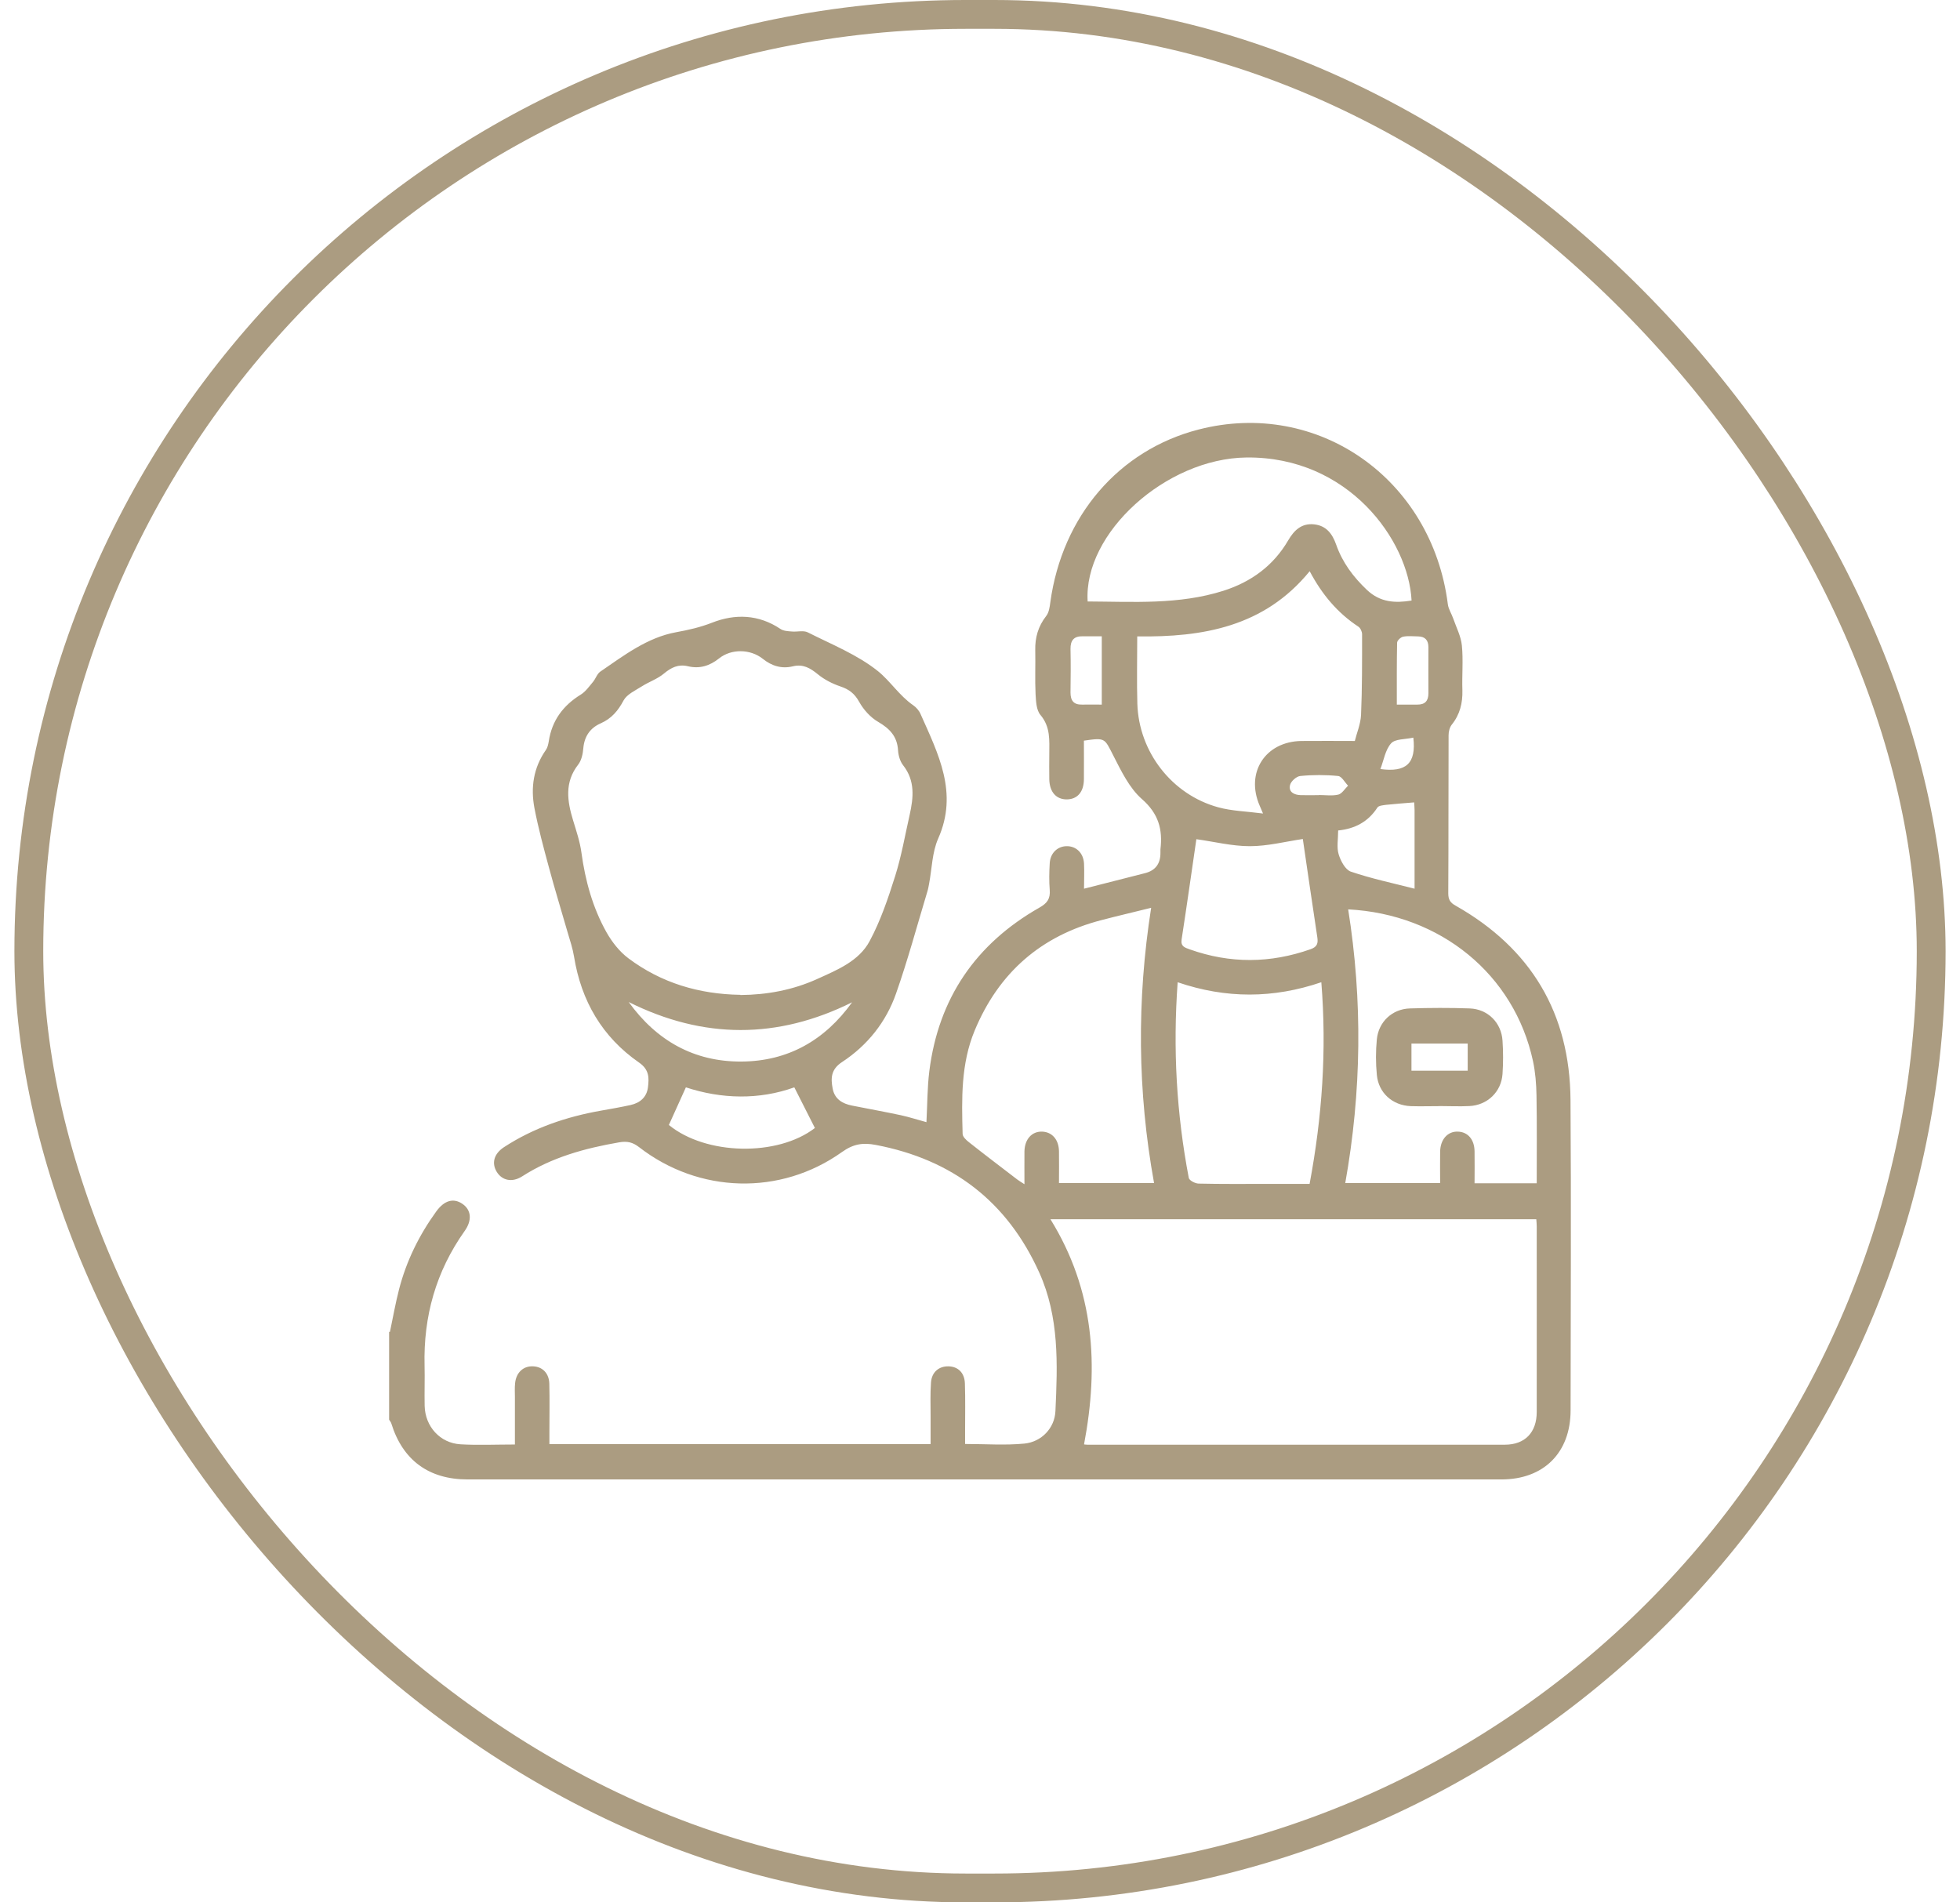
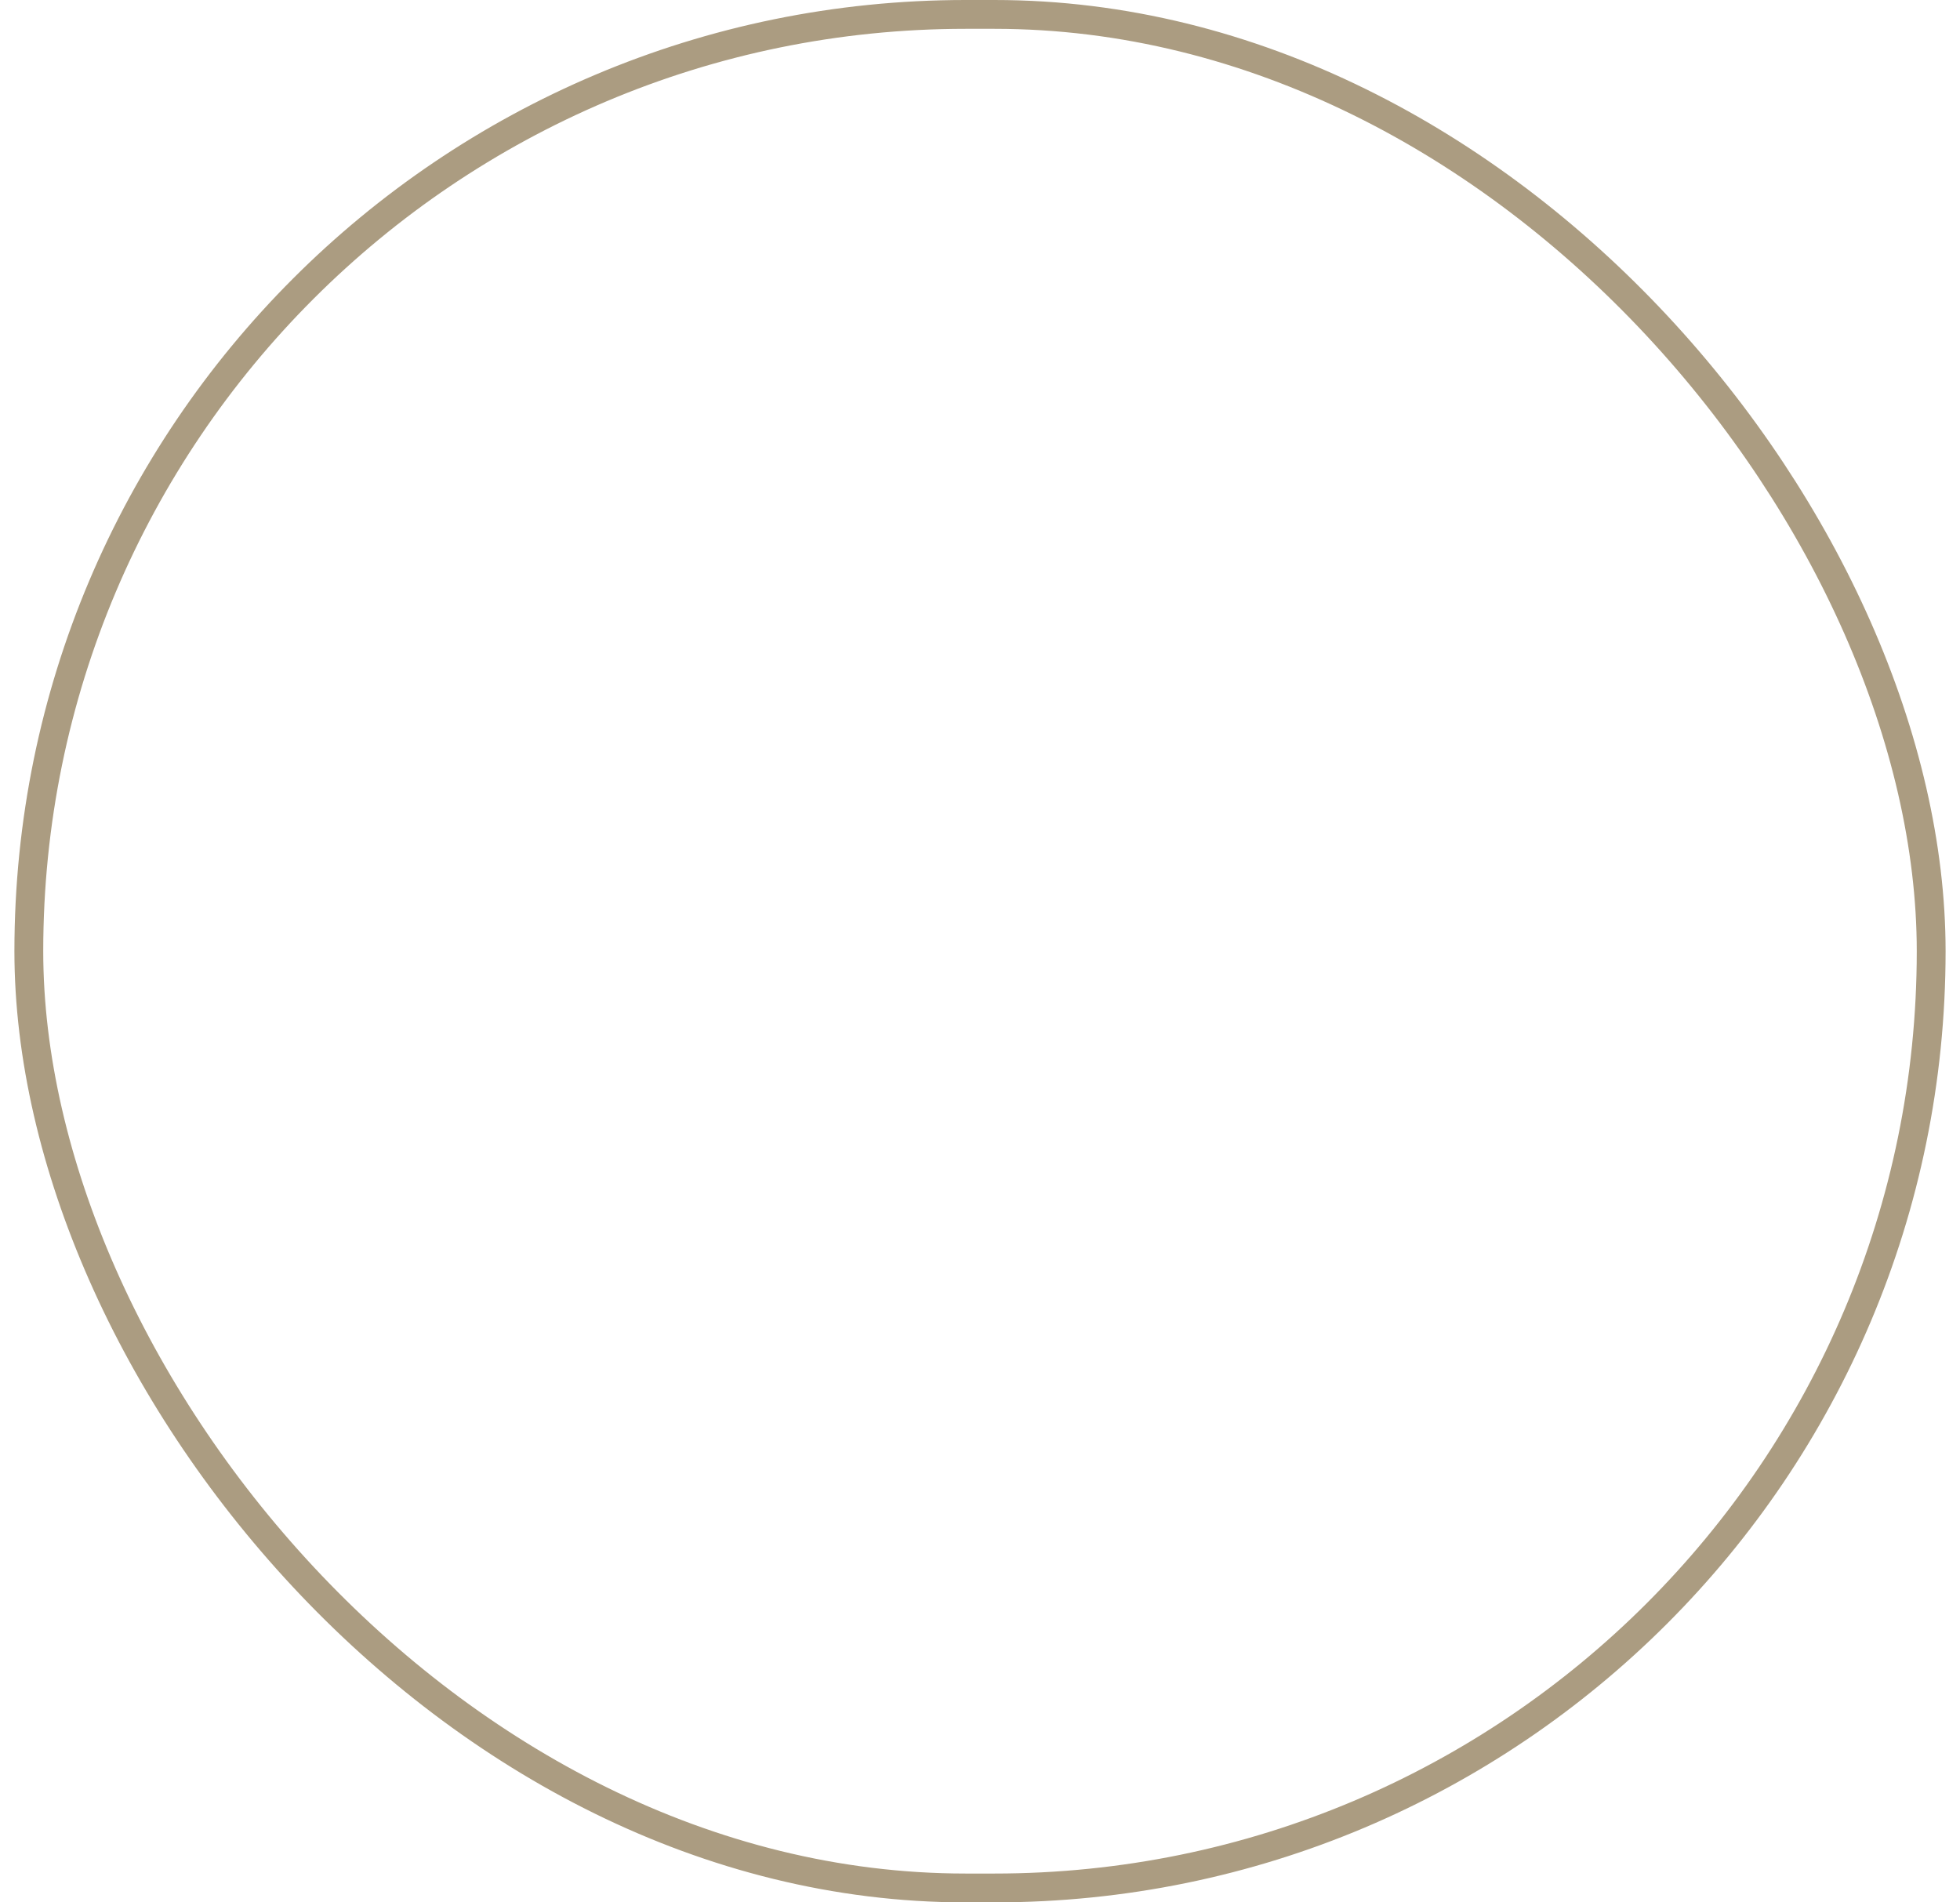
<svg xmlns="http://www.w3.org/2000/svg" width="68" height="66" viewBox="0 0 68 66" fill="none">
  <rect x="1" y="0.5" width="66" height="65" rx="32.5" stroke="#AB9C81" />
-   <path d="M13.529 46.206C13.633 45.712 13.72 45.214 13.846 44.727C14.099 43.75 14.539 42.855 15.13 42.037C15.411 41.644 15.732 41.553 16.043 41.766C16.349 41.975 16.389 42.333 16.118 42.711C15.127 44.11 14.687 45.668 14.73 47.378C14.741 47.843 14.723 48.312 14.733 48.777C14.751 49.491 15.267 50.065 15.974 50.108C16.584 50.144 17.197 50.115 17.864 50.115C17.864 49.549 17.864 49.008 17.864 48.467C17.864 48.308 17.853 48.146 17.871 47.987C17.907 47.616 18.16 47.385 18.498 47.403C18.823 47.417 19.05 47.645 19.058 48.009C19.072 48.557 19.061 49.102 19.061 49.65C19.061 49.794 19.061 49.935 19.061 50.101H32.286C32.286 49.773 32.286 49.448 32.286 49.123C32.286 48.737 32.271 48.348 32.3 47.962C32.325 47.601 32.578 47.396 32.906 47.403C33.238 47.41 33.465 47.627 33.476 47.998C33.494 48.546 33.483 49.091 33.483 49.639C33.483 49.783 33.483 49.928 33.483 50.097C34.197 50.097 34.875 50.148 35.542 50.083C36.13 50.025 36.592 49.549 36.617 48.954C36.693 47.327 36.751 45.694 36.058 44.154C34.944 41.68 33.039 40.226 30.382 39.721C29.934 39.635 29.603 39.689 29.213 39.967C27.075 41.492 24.247 41.409 22.17 39.797C21.95 39.628 21.762 39.584 21.485 39.631C20.291 39.837 19.144 40.151 18.113 40.814C17.766 41.034 17.42 40.955 17.236 40.659C17.049 40.356 17.135 40.032 17.478 39.804C18.509 39.13 19.649 38.744 20.857 38.531C21.2 38.47 21.539 38.412 21.878 38.337C22.206 38.264 22.437 38.066 22.48 37.724C22.52 37.399 22.53 37.114 22.173 36.865C20.893 35.978 20.165 34.727 19.916 33.19C19.869 32.902 19.775 32.624 19.692 32.343C19.476 31.593 19.245 30.842 19.043 30.089C18.859 29.411 18.675 28.729 18.542 28.037C18.405 27.319 18.509 26.63 18.942 26.014C19 25.93 19.021 25.819 19.039 25.718C19.148 24.997 19.537 24.474 20.154 24.095C20.32 23.99 20.442 23.814 20.572 23.659C20.666 23.547 20.713 23.381 20.825 23.302C21.647 22.739 22.462 22.115 23.454 21.935C23.89 21.855 24.29 21.765 24.705 21.603C25.502 21.289 26.321 21.314 27.075 21.819C27.179 21.891 27.334 21.899 27.471 21.909C27.655 21.927 27.872 21.863 28.023 21.938C28.852 22.357 29.74 22.71 30.454 23.28C30.879 23.619 31.2 24.134 31.68 24.466C31.785 24.538 31.885 24.65 31.936 24.769C32.549 26.151 33.256 27.503 32.549 29.093C32.34 29.566 32.333 30.132 32.235 30.655C32.217 30.745 32.203 30.839 32.174 30.929C31.817 32.112 31.496 33.306 31.088 34.467C30.742 35.459 30.093 36.27 29.213 36.847C28.824 37.103 28.82 37.41 28.889 37.77C28.957 38.131 29.227 38.293 29.567 38.358C30.129 38.47 30.692 38.571 31.251 38.69C31.546 38.755 31.839 38.849 32.142 38.932C32.174 38.326 32.17 37.738 32.242 37.161C32.56 34.633 33.855 32.743 36.062 31.488C36.336 31.333 36.444 31.178 36.419 30.871C36.394 30.568 36.401 30.258 36.419 29.952C36.437 29.602 36.682 29.364 36.999 29.357C37.335 29.349 37.591 29.595 37.609 29.962C37.623 30.24 37.609 30.518 37.609 30.832C38.341 30.644 39.037 30.467 39.733 30.291C40.094 30.197 40.263 29.955 40.26 29.587C40.26 29.548 40.26 29.508 40.26 29.468C40.343 28.776 40.195 28.228 39.618 27.723C39.178 27.337 38.896 26.742 38.619 26.201C38.316 25.61 38.352 25.588 37.605 25.696C37.605 26.136 37.609 26.587 37.605 27.034C37.602 27.478 37.378 27.73 37.01 27.734C36.642 27.734 36.415 27.478 36.404 27.041C36.397 26.749 36.404 26.453 36.404 26.161C36.404 25.689 36.451 25.224 36.098 24.805C35.953 24.636 35.943 24.329 35.928 24.084C35.903 23.579 35.928 23.071 35.917 22.562C35.907 22.119 36.018 21.729 36.296 21.372C36.394 21.249 36.419 21.058 36.44 20.892C36.852 17.906 38.813 15.616 41.583 14.902C45.723 13.835 49.679 16.612 50.231 20.961C50.253 21.134 50.361 21.293 50.419 21.462C50.527 21.772 50.686 22.075 50.718 22.393C50.769 22.908 50.718 23.431 50.736 23.951C50.747 24.394 50.65 24.791 50.365 25.144C50.292 25.238 50.257 25.386 50.257 25.509C50.249 27.337 50.257 29.166 50.246 30.994C50.246 31.21 50.314 31.319 50.505 31.423C53.12 32.905 54.465 35.156 54.487 38.16C54.512 41.748 54.494 45.337 54.49 48.929C54.49 50.396 53.56 51.327 52.089 51.327C40.133 51.327 28.178 51.327 16.223 51.327C14.874 51.327 13.969 50.656 13.576 49.383C13.561 49.336 13.525 49.296 13.5 49.253C13.5 48.24 13.5 47.226 13.5 46.209L13.529 46.206ZM37.612 50.111C37.612 50.111 37.663 50.122 37.724 50.122C42.553 50.122 47.379 50.122 52.208 50.122C52.907 50.122 53.315 49.697 53.315 48.986C53.318 46.84 53.315 44.691 53.315 42.545C53.315 42.469 53.307 42.39 53.3 42.3H36.444C37.969 44.763 38.128 47.374 37.609 50.115L37.612 50.111ZM25.686 34.521C26.609 34.514 27.511 34.348 28.358 33.962C29.051 33.648 29.801 33.345 30.172 32.649C30.551 31.942 30.814 31.163 31.056 30.395C31.276 29.699 31.399 28.978 31.561 28.264C31.694 27.665 31.752 27.085 31.334 26.551C31.226 26.414 31.168 26.212 31.157 26.032C31.128 25.548 30.868 25.278 30.465 25.043C30.198 24.888 29.956 24.618 29.805 24.344C29.646 24.059 29.455 23.915 29.155 23.814C28.878 23.72 28.6 23.579 28.373 23.392C28.106 23.175 27.861 23.031 27.507 23.117C27.121 23.211 26.775 23.107 26.461 22.854C26.029 22.512 25.369 22.504 24.947 22.843C24.622 23.103 24.269 23.211 23.865 23.114C23.533 23.035 23.288 23.157 23.032 23.37C22.808 23.558 22.512 23.655 22.26 23.817C22.036 23.958 21.752 24.088 21.636 24.297C21.445 24.657 21.218 24.928 20.843 25.094C20.475 25.256 20.273 25.545 20.237 25.963C20.222 26.154 20.175 26.378 20.06 26.526C19.58 27.142 19.678 27.791 19.883 28.462C19.995 28.83 20.121 29.201 20.172 29.58C20.305 30.554 20.561 31.488 21.041 32.343C21.232 32.682 21.492 33.014 21.798 33.244C22.942 34.103 24.254 34.492 25.686 34.514V34.521ZM36.743 41.045H40.039C39.462 37.861 39.437 34.694 39.938 31.495C39.329 31.647 38.77 31.776 38.218 31.921C36.112 32.465 34.648 33.749 33.815 35.754C33.335 36.908 33.364 38.124 33.397 39.339C33.397 39.437 33.523 39.556 33.617 39.628C34.168 40.064 34.731 40.49 35.29 40.919C35.355 40.969 35.427 41.009 35.542 41.085C35.542 40.666 35.539 40.309 35.542 39.949C35.55 39.523 35.798 39.249 36.155 39.26C36.498 39.271 36.733 39.534 36.74 39.938C36.747 40.295 36.74 40.656 36.74 41.049L36.743 41.045ZM45.435 19.821C43.862 21.747 41.731 22.111 39.455 22.079C39.455 22.894 39.437 23.651 39.459 24.412C39.509 26.086 40.656 27.568 42.265 28.008C42.737 28.138 43.242 28.148 43.819 28.224C43.743 28.044 43.722 27.997 43.704 27.954C43.202 26.803 43.898 25.725 45.153 25.707C45.748 25.7 46.347 25.707 47.004 25.707C47.068 25.44 47.205 25.123 47.22 24.802C47.26 23.871 47.256 22.937 47.256 22.003C47.256 21.913 47.198 21.787 47.126 21.74C46.408 21.267 45.871 20.633 45.442 19.825L45.435 19.821ZM37.735 20.867C39.315 20.874 40.901 20.986 42.445 20.496C43.408 20.189 44.18 19.627 44.695 18.743C44.897 18.397 45.157 18.148 45.586 18.191C46.012 18.235 46.224 18.516 46.358 18.898C46.574 19.515 46.949 20.016 47.425 20.467C47.887 20.903 48.406 20.928 48.973 20.835C48.868 18.743 46.78 15.833 43.242 15.872C40.451 15.905 37.584 18.498 37.735 20.867ZM46.773 31.546C47.278 34.716 47.238 37.879 46.672 41.045H49.964C49.964 40.659 49.957 40.302 49.964 39.945C49.975 39.523 50.231 39.245 50.581 39.26C50.924 39.271 51.151 39.53 51.158 39.938C51.165 40.306 51.158 40.673 51.158 41.052H53.315C53.315 40.021 53.325 39.011 53.307 38.001C53.3 37.604 53.268 37.2 53.185 36.811C52.536 33.81 49.982 31.715 46.769 31.549L46.773 31.546ZM40.858 34.074C40.689 36.4 40.819 38.643 41.244 40.868C41.262 40.955 41.468 41.063 41.587 41.063C42.358 41.081 43.134 41.074 43.909 41.074C44.414 41.074 44.915 41.074 45.435 41.074C45.871 38.744 46.033 36.447 45.842 34.077C44.176 34.644 42.539 34.651 40.855 34.077L40.858 34.074ZM41.507 29.111C41.341 30.251 41.175 31.423 40.995 32.592C40.956 32.84 41.114 32.877 41.28 32.938C42.679 33.435 44.072 33.425 45.471 32.931C45.705 32.848 45.734 32.721 45.702 32.512C45.529 31.369 45.363 30.222 45.2 29.108C44.591 29.198 43.978 29.357 43.361 29.357C42.744 29.357 42.128 29.201 41.507 29.115V29.111ZM23.205 39.029C24.489 40.082 26.977 40.133 28.272 39.134C28.037 38.672 27.807 38.221 27.558 37.724C26.335 38.163 25.03 38.131 23.796 37.724C23.591 38.174 23.407 38.582 23.208 39.025L23.205 39.029ZM21.813 34.766C22.779 36.104 24.078 36.84 25.726 36.829C27.341 36.818 28.614 36.093 29.563 34.773C26.974 36.061 24.399 36.054 21.816 34.766H21.813ZM49.059 27.838C48.709 27.867 48.406 27.889 48.103 27.921C47.992 27.936 47.829 27.947 47.786 28.019C47.465 28.513 47.004 28.754 46.426 28.812C46.426 29.115 46.369 29.4 46.444 29.642C46.513 29.869 46.675 30.175 46.866 30.24C47.577 30.482 48.313 30.637 49.077 30.832C49.077 29.883 49.077 28.992 49.077 28.102C49.077 28.011 49.066 27.918 49.063 27.838H49.059ZM48.461 24.445C48.724 24.445 48.947 24.445 49.171 24.445C49.438 24.448 49.557 24.319 49.557 24.052C49.553 23.518 49.557 22.984 49.557 22.454C49.557 22.209 49.441 22.082 49.196 22.079C49.023 22.079 48.846 22.054 48.677 22.09C48.594 22.108 48.471 22.223 48.471 22.299C48.457 23.002 48.461 23.705 48.461 24.448V24.445ZM38.225 22.075C37.984 22.075 37.771 22.079 37.562 22.075C37.259 22.068 37.136 22.216 37.14 22.515C37.151 23.02 37.147 23.521 37.14 24.026C37.14 24.304 37.248 24.452 37.54 24.445C37.76 24.441 37.984 24.445 38.225 24.445V22.075ZM45.759 27.586C45.759 27.586 45.759 27.586 45.759 27.582C45.983 27.582 46.217 27.618 46.43 27.568C46.56 27.535 46.657 27.366 46.769 27.258C46.654 27.139 46.549 26.933 46.423 26.922C45.99 26.879 45.55 26.879 45.114 26.922C44.98 26.933 44.786 27.106 44.757 27.236C44.699 27.478 44.897 27.579 45.125 27.586C45.337 27.593 45.547 27.586 45.759 27.586ZM49.034 25.591C48.745 25.656 48.403 25.631 48.262 25.79C48.06 26.017 48.01 26.374 47.891 26.681C48.781 26.803 49.139 26.489 49.034 25.591Z" fill="#AB9C81" />
-   <path d="M49.943 38.376C49.611 38.376 49.276 38.387 48.944 38.376C48.313 38.351 47.826 37.918 47.768 37.291C47.728 36.883 47.728 36.465 47.768 36.057C47.829 35.448 48.305 35.004 48.915 34.986C49.607 34.965 50.3 34.961 50.989 34.986C51.616 35.008 52.089 35.48 52.128 36.104C52.154 36.487 52.154 36.876 52.128 37.262C52.085 37.882 51.602 38.344 50.978 38.373C50.632 38.391 50.285 38.373 49.939 38.373L49.943 38.376ZM50.92 36.205H48.969V37.147H50.92V36.205Z" fill="#AB9C81" />
</svg>